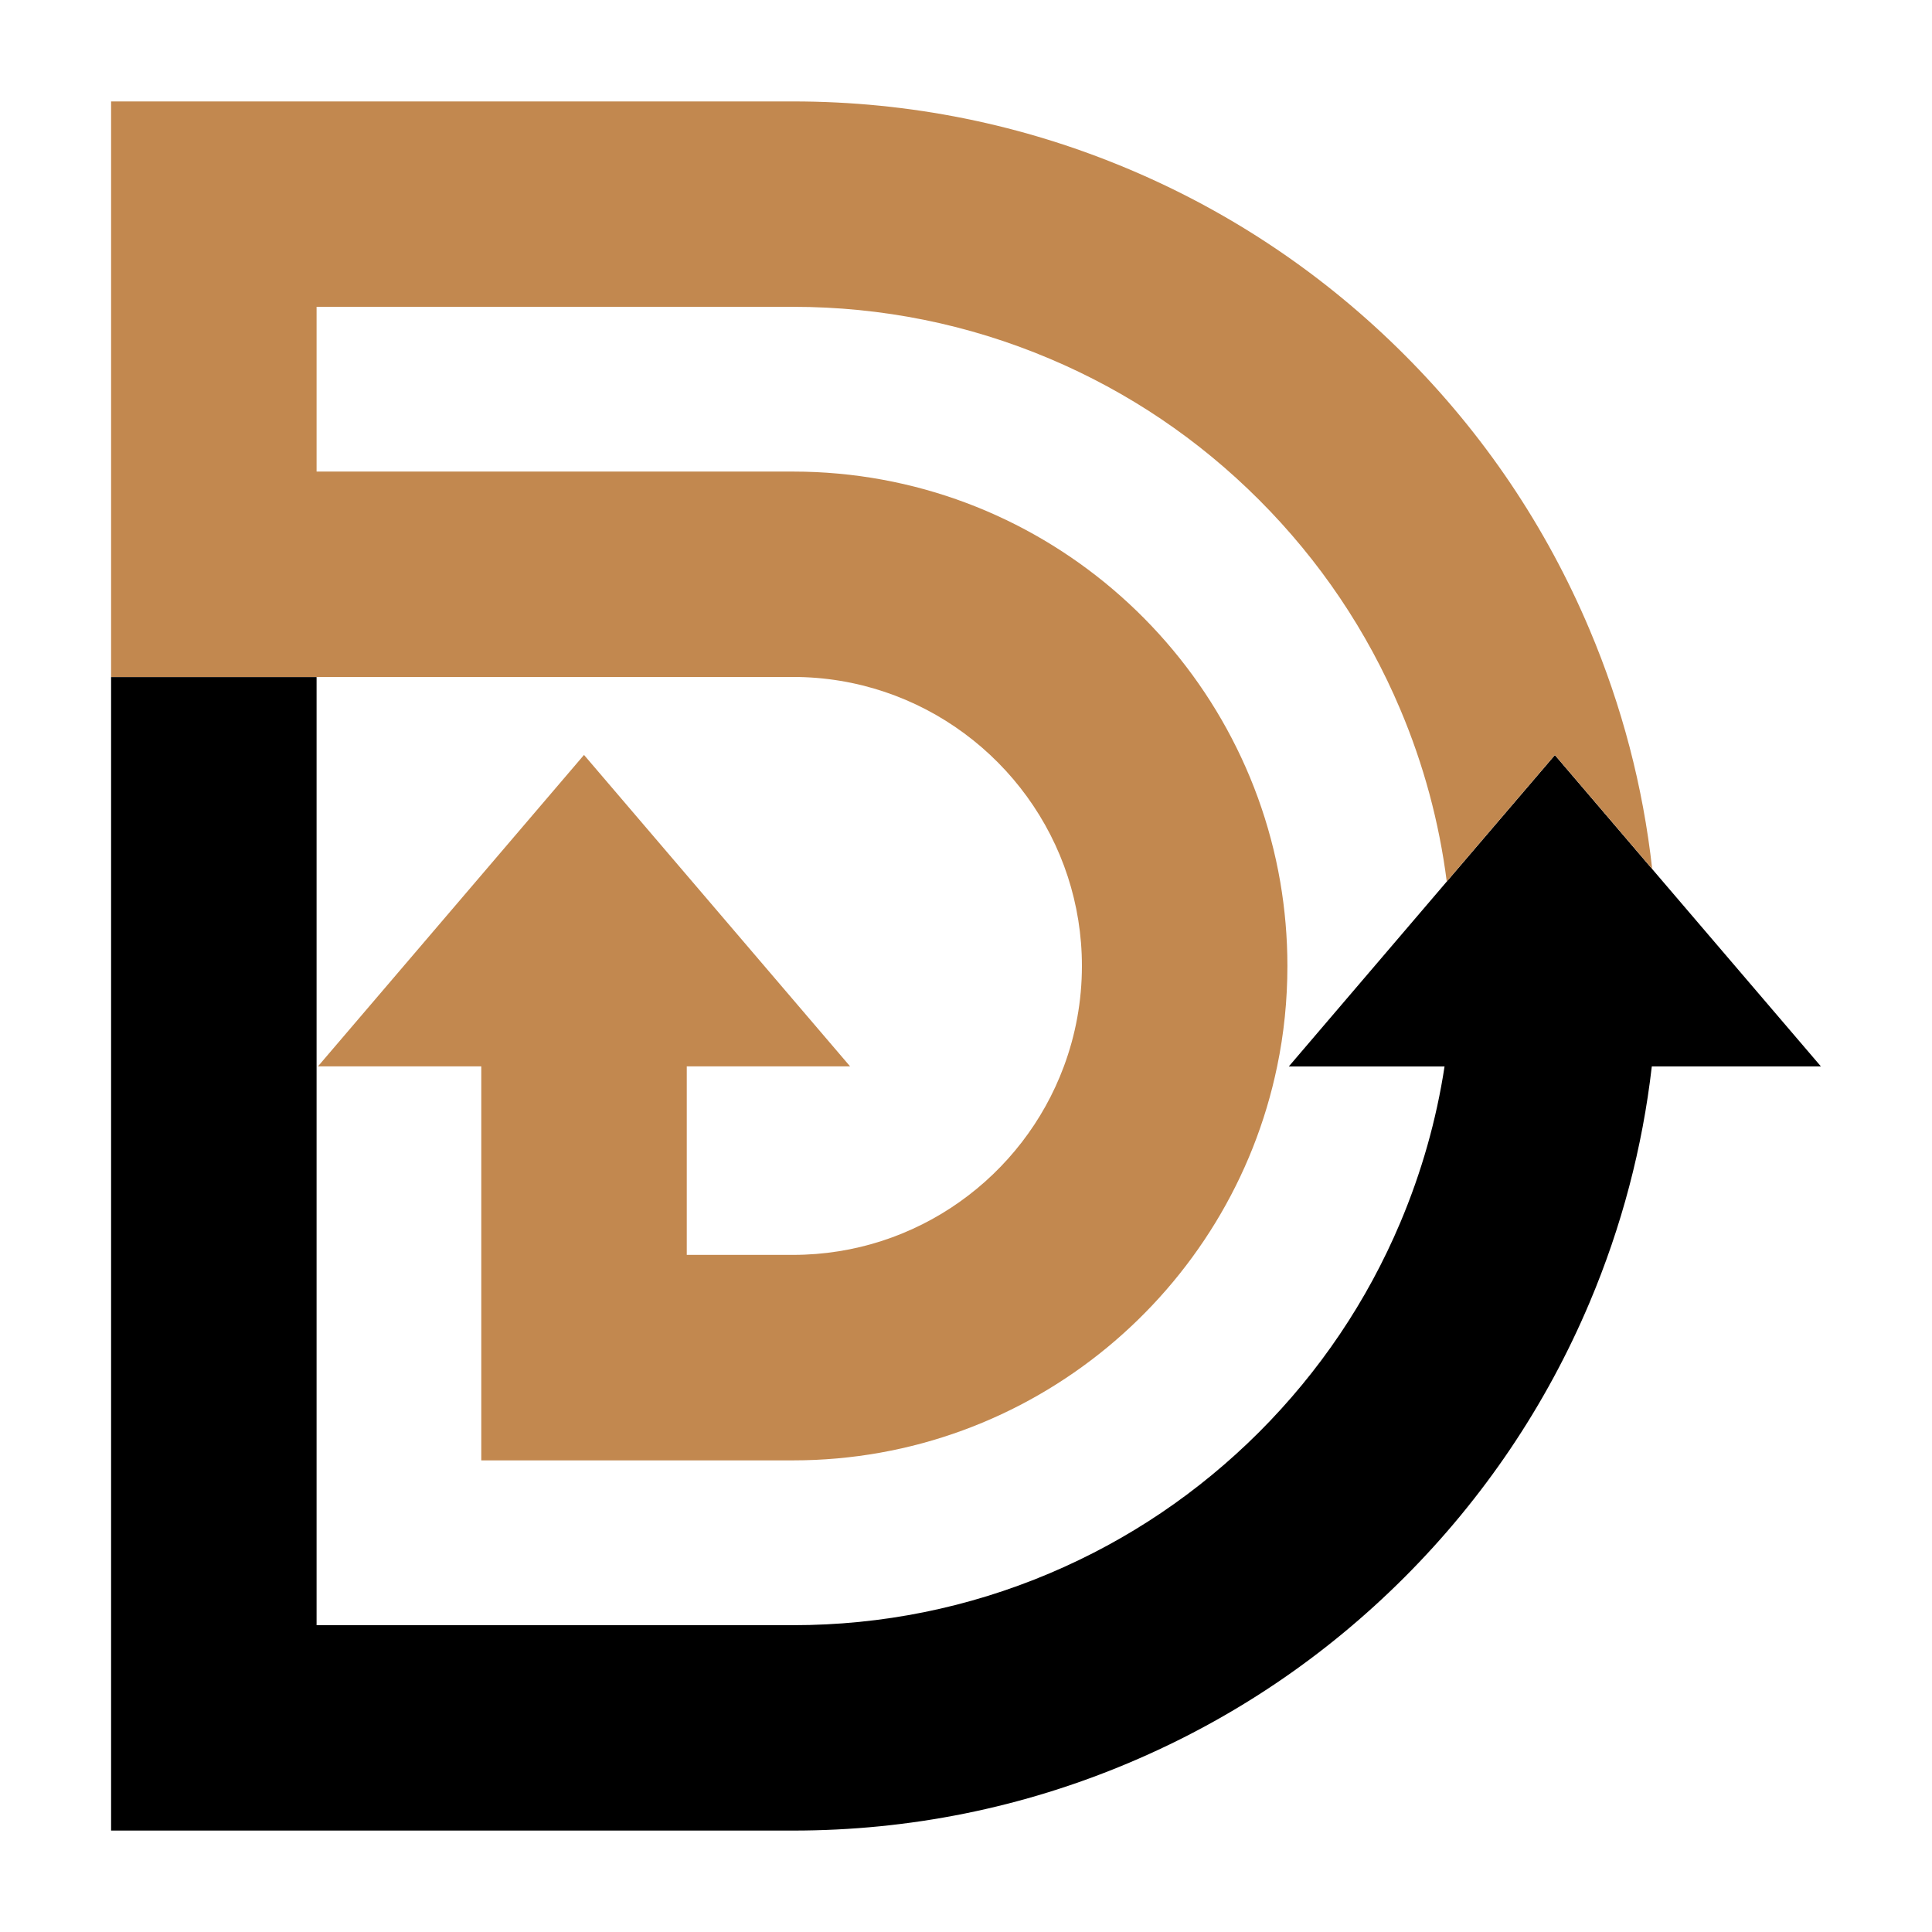
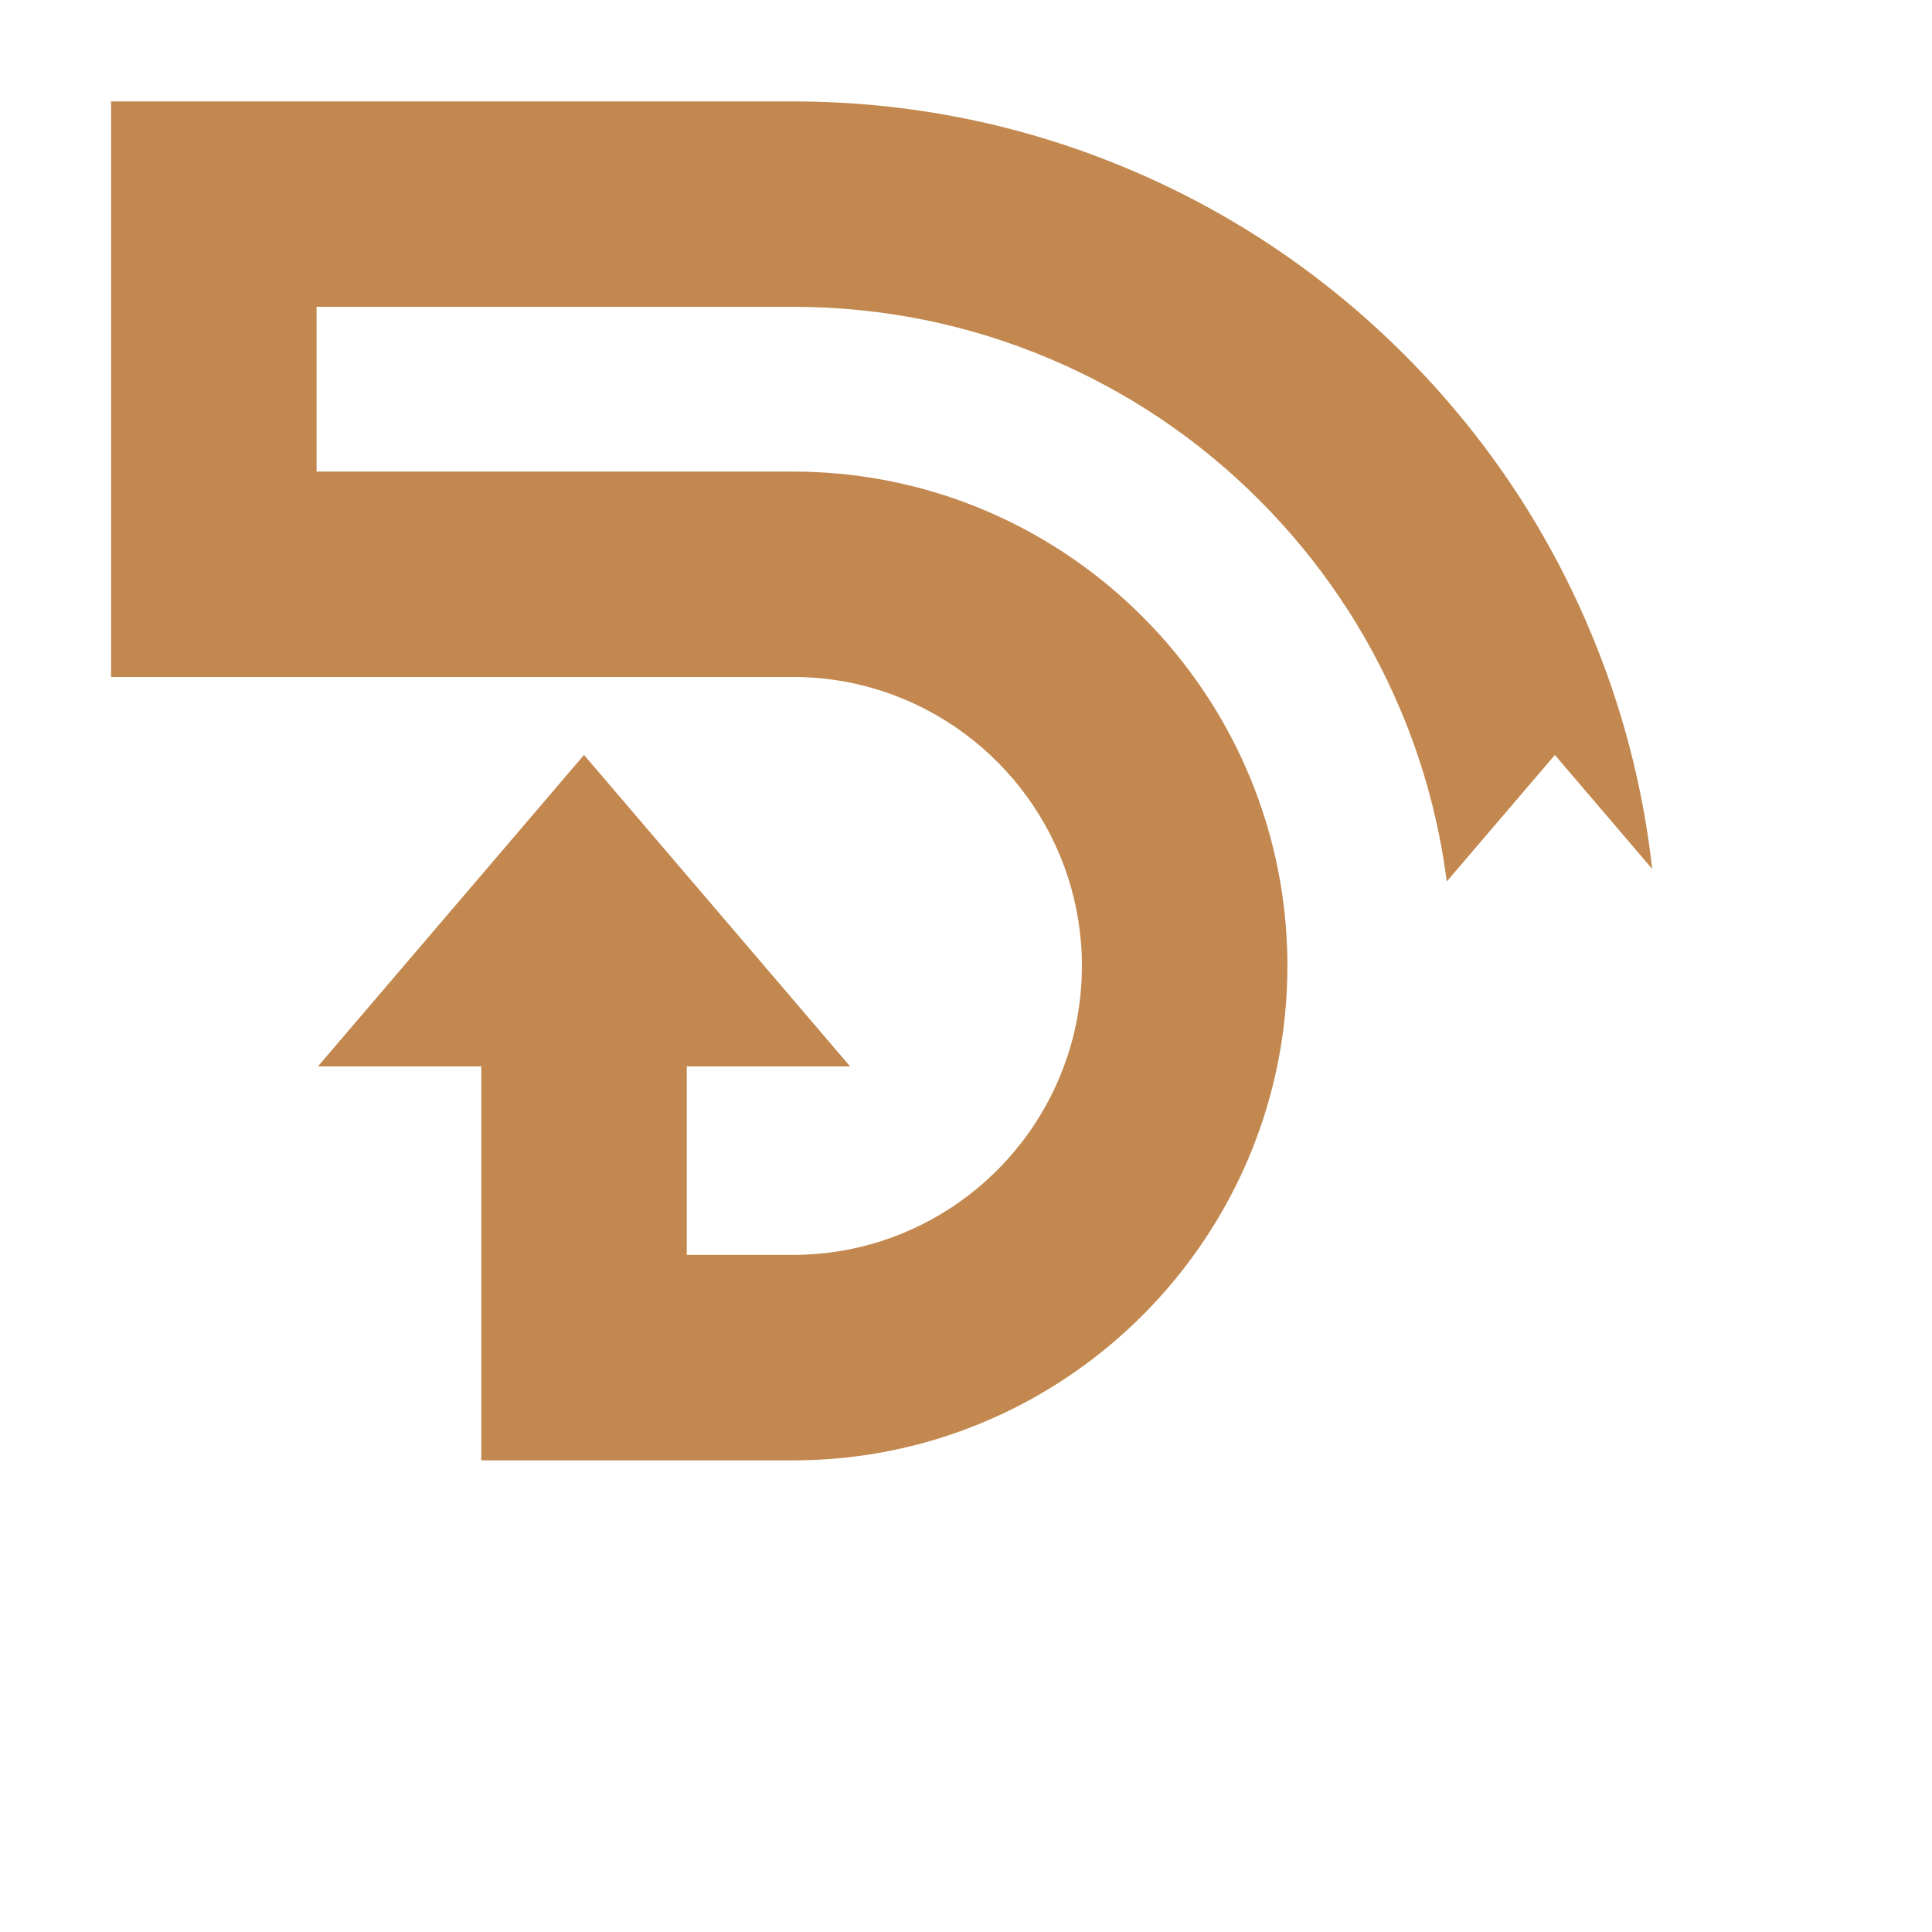
<svg xmlns="http://www.w3.org/2000/svg" version="1.1" id="Calque_1" x="0px" y="0px" width="36px" height="36px" viewBox="0 0 36 36" enable-background="new 0 0 36 36" xml:space="preserve">
  <g>
-     <path d="M33.93,19.871h-3.151c-0.174,1.514-0.563,2.988-1.16,4.401c-0.812,1.92-1.973,3.642-3.45,5.12   c-1.479,1.478-3.2,2.639-5.119,3.45c-1.99,0.842-4.101,1.268-6.273,1.268H2.07V12.616h3.829v17.667h8.877   c1.657,0,3.266-0.325,4.781-0.966c1.463-0.619,2.776-1.505,3.904-2.631c1.127-1.128,2.013-2.441,2.631-3.904   c0.396-0.938,0.673-1.912,0.825-2.91h-2.902l2.943-3.445l2.015-2.357l1.813,2.123L33.93,19.871z" />
    <path fill="#C2884F" d="M30.786,16.191l-1.813-2.123l-2.015,2.357c-0.141-1.103-0.43-2.177-0.866-3.207   c-0.618-1.463-1.504-2.776-2.631-3.904c-1.128-1.128-2.441-2.013-3.904-2.631c-1.515-0.641-3.124-0.966-4.781-0.966H5.899v3.07   h8.877c4.546,0,8.334,3.311,9.08,7.648c0.087,0.509,0.133,1.031,0.133,1.564c0,0.641-0.065,1.267-0.191,1.871   c-0.866,4.186-4.582,7.342-9.021,7.342H8.968v-7.342H5.925l3.043-3.562l1.914-2.241l1.915,2.241l3.043,3.562h-3.043v3.513h1.979   c2.312,0,4.288-1.463,5.048-3.513c0.217-0.583,0.336-1.214,0.336-1.871c0-0.581-0.093-1.141-0.264-1.666   c-0.703-2.156-2.733-3.719-5.121-3.719H2.07V1.89h12.706c2.172,0,4.283,0.427,6.273,1.268c1.919,0.812,3.641,1.973,5.119,3.451   c1.478,1.478,2.639,3.2,3.45,5.119C30.224,13.16,30.615,14.655,30.786,16.191z" />
  </g>
</svg>